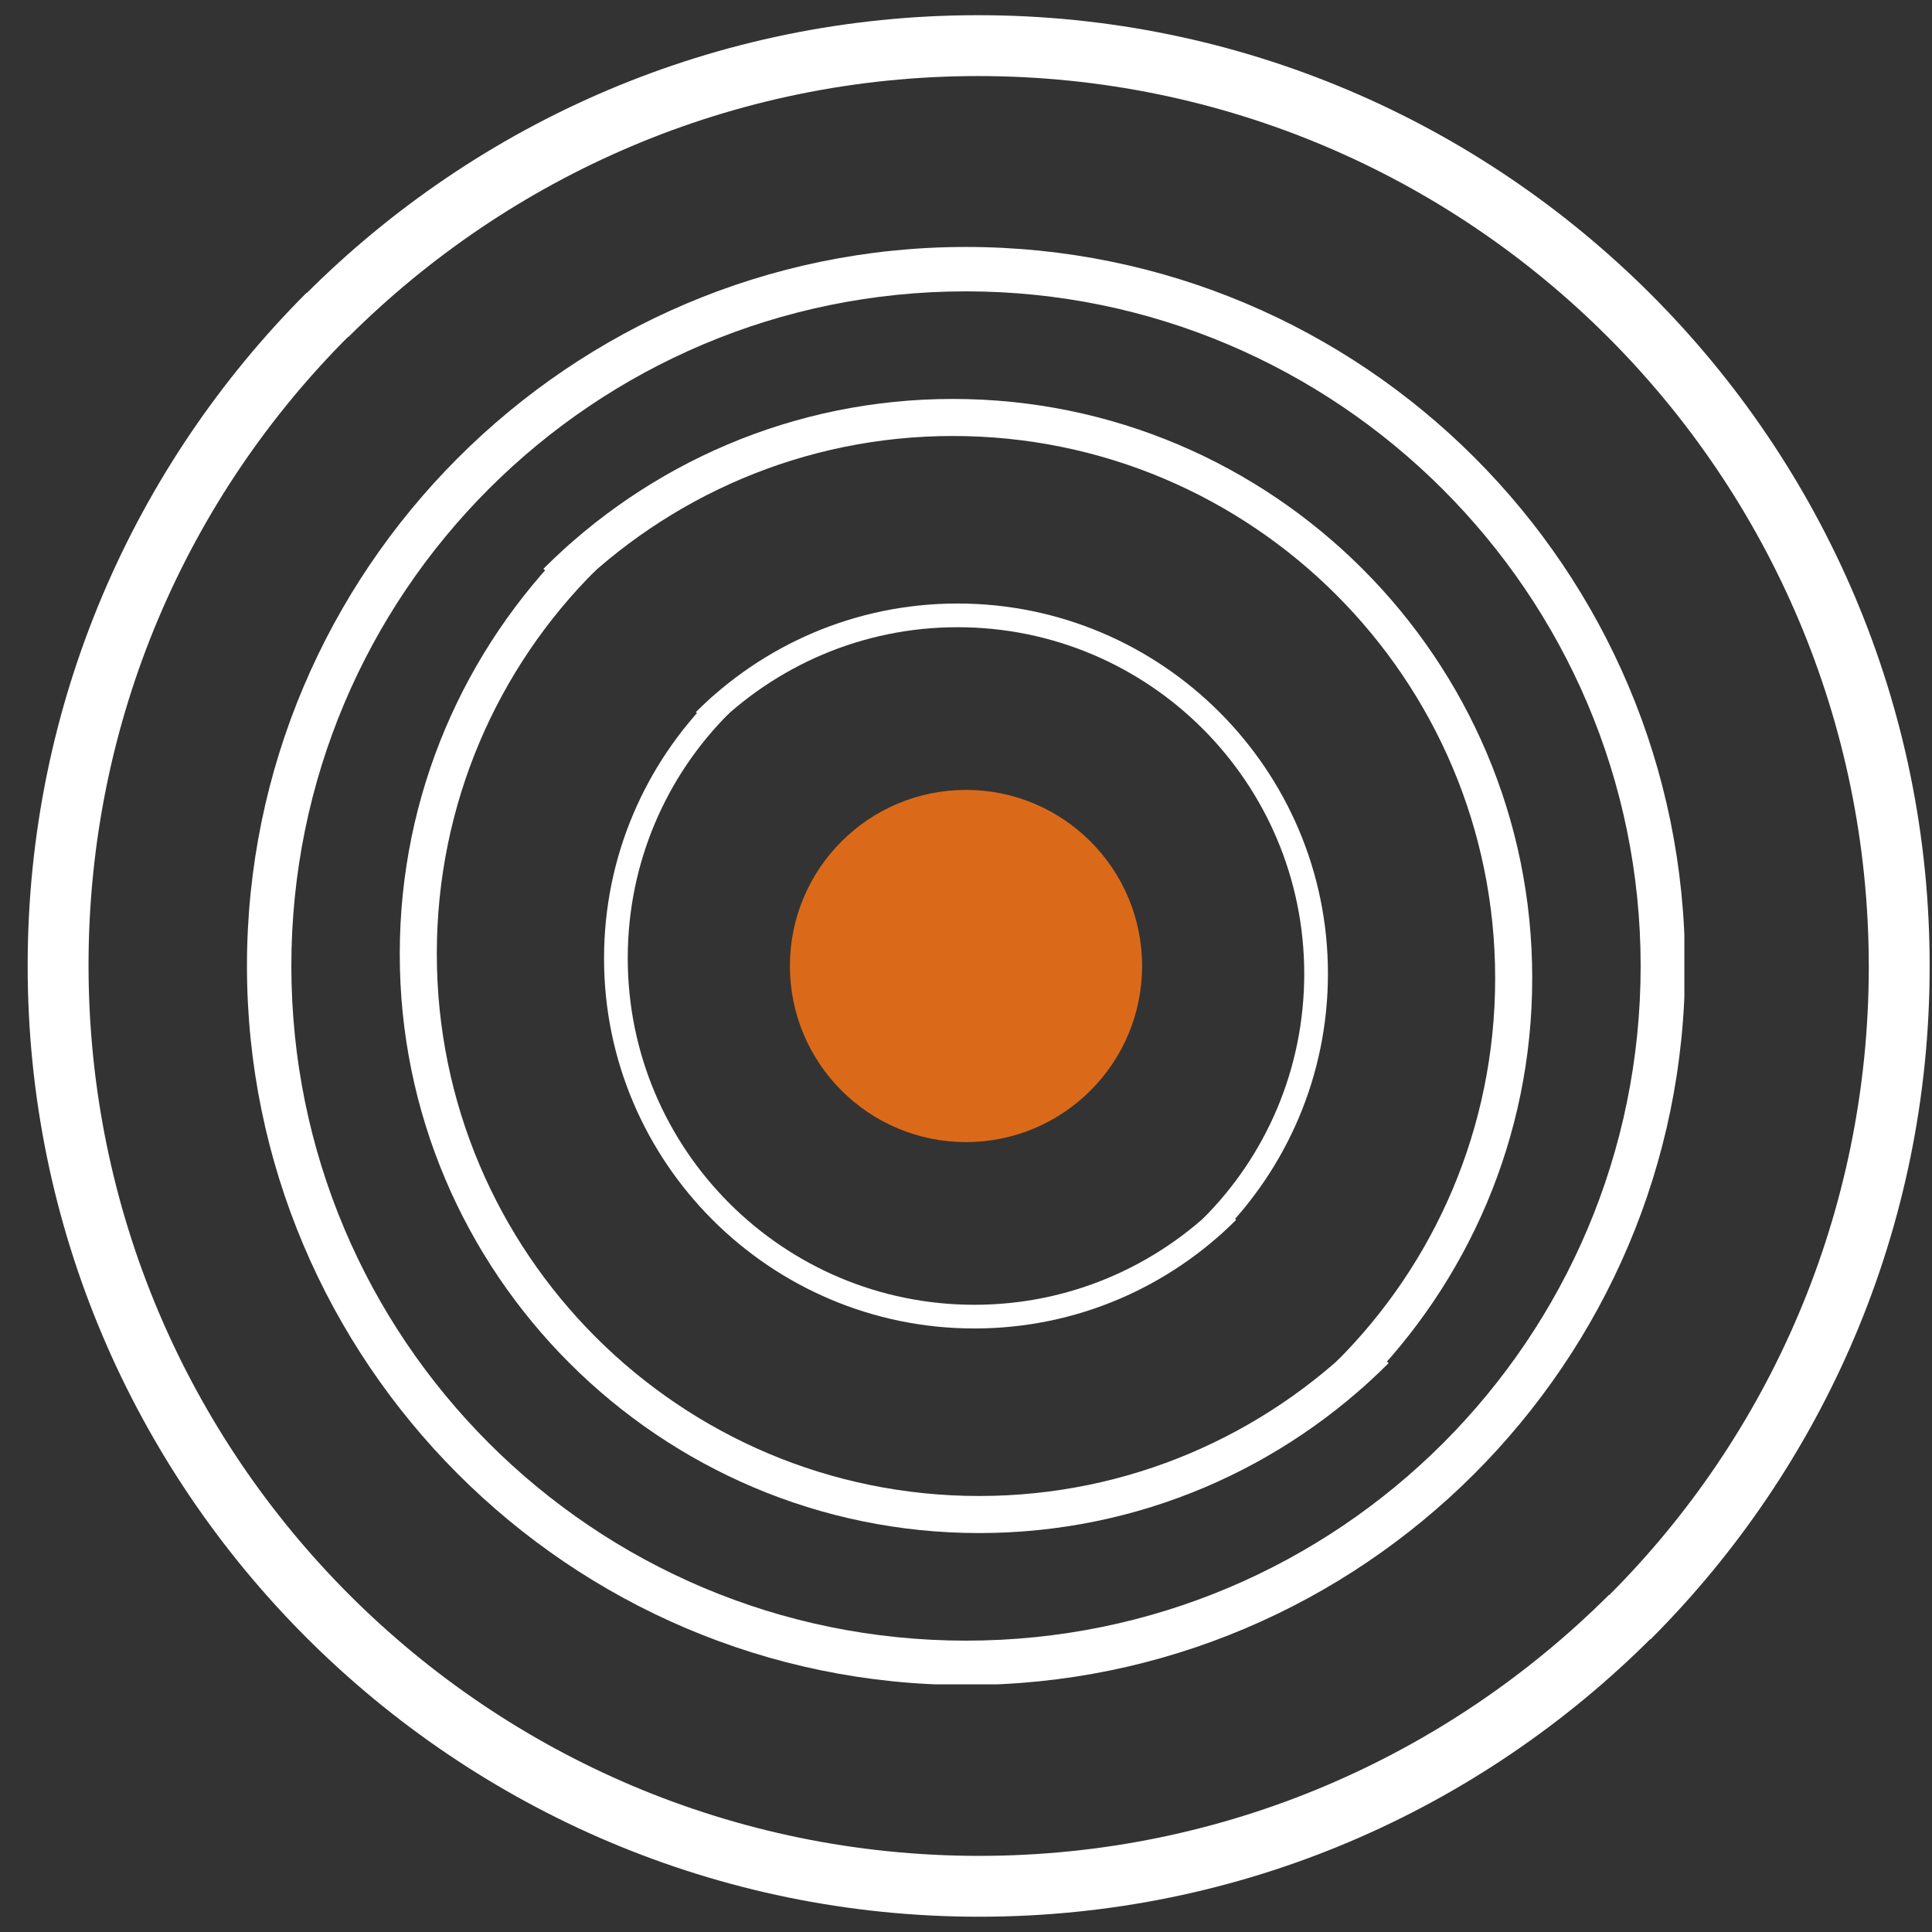
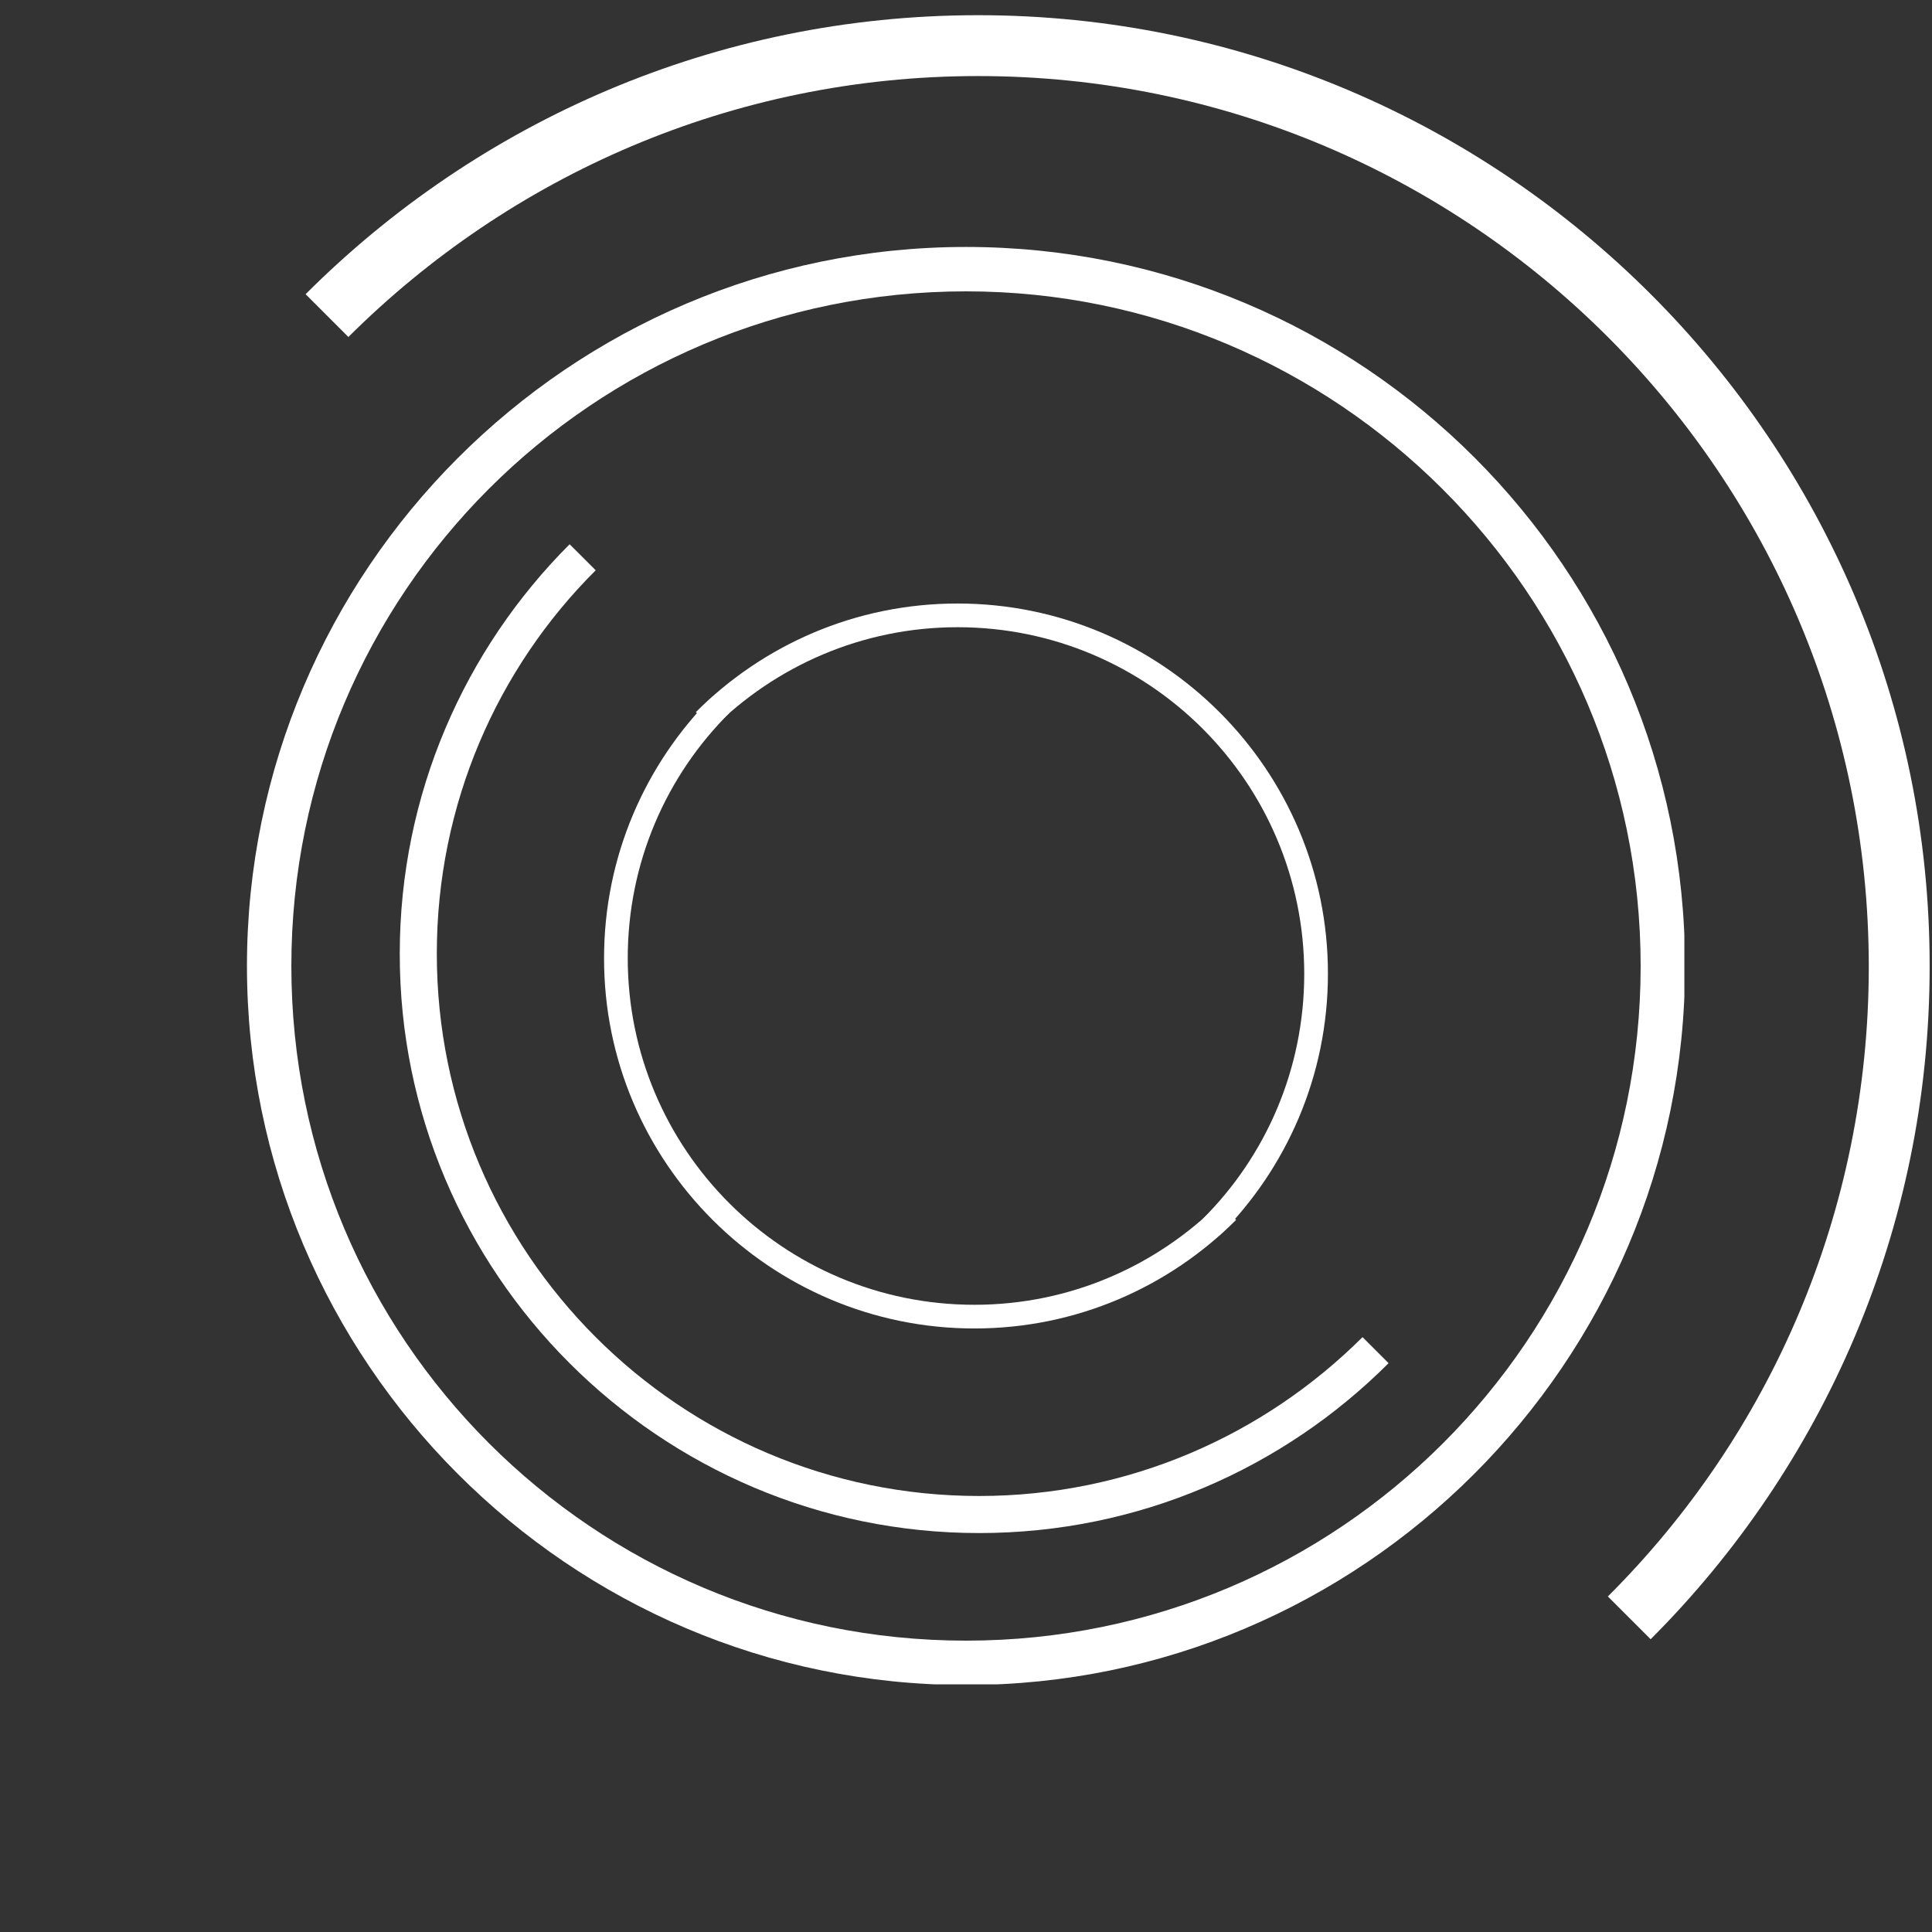
<svg xmlns="http://www.w3.org/2000/svg" width="500" viewBox="0 0 375 375" height="500" preserveAspectRatio="xMidYMid meet">
  <rect x="0" y="0" width="375" height="375" fill="#333333" stroke="none" />
  <defs>
    <clipPath id="c3c6692a96">
-       <path d="M 153.32 153.32 L 221.68 153.32 L 221.68 221.68 L 153.32 221.68 Z M 153.32 153.32 " clip-rule="nonzero" />
-     </clipPath>
+       </clipPath>
    <clipPath id="062db8717b">
-       <path d="M 187.5 153.32 C 168.625 153.32 153.32 168.625 153.32 187.5 C 153.32 206.375 168.625 221.68 187.5 221.68 C 206.375 221.68 221.68 206.375 221.68 187.5 C 221.68 168.625 206.375 153.32 187.5 153.32 Z M 187.5 153.32 " clip-rule="nonzero" />
-     </clipPath>
+       </clipPath>
    <clipPath id="c32c50e506">
      <path d="M 135.066 117.121 L 257.797 117.121 L 257.797 239.848 L 135.066 239.848 Z M 135.066 117.121 " clip-rule="nonzero" />
    </clipPath>
    <clipPath id="c249a94ff2">
      <path d="M 117.199 135.148 L 239.93 135.148 L 239.93 257.879 L 117.199 257.879 Z M 117.199 135.148 " clip-rule="nonzero" />
    </clipPath>
    <clipPath id="5697c19ad8">
      <path d="M 105.473 77.395 L 297.473 77.395 L 297.473 269.395 L 105.473 269.395 Z M 105.473 77.395 " clip-rule="nonzero" />
    </clipPath>
    <clipPath id="fa08af8560">
      <path d="M 77.523 105.602 L 269.523 105.602 L 269.523 297.602 L 77.523 297.602 Z M 77.523 105.602 " clip-rule="nonzero" />
    </clipPath>
    <clipPath id="27fb2c24fe">
      <path d="M 47.934 47.934 L 326.934 47.934 L 326.934 326.934 L 47.934 326.934 Z M 47.934 47.934 " clip-rule="nonzero" />
    </clipPath>
    <clipPath id="7327c798ab">
      <path d="M 59.316 2.891 L 374.66 2.891 L 374.66 318.234 L 59.316 318.234 Z M 59.316 2.891 " clip-rule="nonzero" />
    </clipPath>
    <clipPath id="1c44638708">
-       <path d="M 5.254 56.75 L 320.598 56.75 L 320.598 372.094 L 5.254 372.094 Z M 5.254 56.75 " clip-rule="nonzero" />
-     </clipPath>
+       </clipPath>
  </defs>
  <g clip-path="url(#c3c6692a96)">
    <g clip-path="url(#062db8717b)">
      <path fill="#da6a19" d="M 153.32 153.32 L 221.68 153.32 L 221.68 221.68 L 153.32 221.68 Z M 153.32 153.32 " fill-opacity="1" fill-rule="nonzero" />
    </g>
  </g>
  <g clip-path="url(#c32c50e506)">
    <path fill="#ffffff" d="M 185.871 117.141 C 166.023 117.141 148.086 125.199 135.066 138.219 L 138.301 141.453 C 150.5 129.297 167.297 121.742 185.871 121.742 C 223.02 121.742 253.152 151.875 253.152 189.023 C 253.152 207.598 245.641 224.441 233.441 236.594 L 236.676 239.828 C 249.695 226.809 257.75 208.824 257.75 189.023 C 257.797 149.418 225.52 117.141 185.871 117.141 Z M 185.871 117.141 " fill-opacity="1" fill-rule="nonzero" />
  </g>
  <g clip-path="url(#c249a94ff2)">
    <path fill="#ffffff" d="M 189.125 257.855 C 208.977 257.855 226.91 249.797 239.93 236.777 L 236.699 233.547 C 224.496 245.699 207.699 253.258 189.125 253.258 C 151.98 253.258 121.844 223.121 121.844 185.977 C 121.844 167.402 129.355 150.559 141.555 138.402 L 138.324 135.172 C 125.305 148.191 117.246 166.172 117.246 185.977 C 117.199 225.578 149.477 257.855 189.125 257.855 Z M 189.125 257.855 " fill-opacity="1" fill-rule="nonzero" />
  </g>
  <g clip-path="url(#5697c19ad8)">
-     <path fill="#ffffff" d="M 184.953 77.434 C 153.902 77.434 125.844 90.035 105.473 110.406 L 110.531 115.461 C 129.617 96.445 155.895 84.625 184.953 84.625 C 243.062 84.625 290.211 131.77 290.211 189.883 C 290.211 218.938 278.461 245.289 259.371 264.305 L 264.43 269.359 C 284.797 248.992 297.402 220.863 297.402 189.883 C 297.473 127.926 246.98 77.434 184.953 77.434 Z M 184.953 77.434 " fill-opacity="1" fill-rule="nonzero" />
-   </g>
+     </g>
  <g clip-path="url(#fa08af8560)">
    <path fill="#ffffff" d="M 190.047 297.566 C 221.094 297.566 249.156 284.961 269.523 264.59 L 264.465 259.535 C 245.379 278.551 219.102 290.371 190.047 290.371 C 131.934 290.371 84.785 243.227 84.785 185.113 C 84.785 156.059 96.539 129.707 115.625 110.691 L 110.566 105.637 C 90.199 126.004 77.594 154.133 77.594 185.113 C 77.523 247.074 128.016 297.566 190.047 297.566 Z M 190.047 297.566 " fill-opacity="1" fill-rule="nonzero" />
  </g>
  <g clip-path="url(#27fb2c24fe)">
    <path fill="#ffffff" d="M 187.5 327.062 C 110.395 327.062 47.934 264.172 47.934 187.5 C 47.934 110.824 110.395 47.934 187.5 47.934 C 264.605 47.934 327.062 110.395 327.062 187.5 C 327.062 264.605 264.172 327.062 187.5 327.062 Z M 187.5 56.551 C 115.133 56.551 56.551 115.133 56.551 187.5 C 56.551 259.867 115.133 318.449 187.5 318.449 C 259.867 318.449 318.449 259.867 318.449 187.5 C 318.449 115.133 259.434 56.551 187.5 56.551 Z M 187.5 56.551 " fill-opacity="1" fill-rule="nonzero" />
  </g>
  <g clip-path="url(#7327c798ab)">
    <path fill="#ffffff" d="M 189.852 2.949 C 138.855 2.949 92.77 23.652 59.316 57.105 L 67.621 65.41 C 98.969 34.18 142.129 14.762 189.852 14.762 C 285.297 14.762 362.73 92.195 362.73 187.641 C 362.73 235.363 343.43 278.641 312.082 309.871 L 320.387 318.176 C 353.84 284.723 374.543 238.52 374.543 187.641 C 374.66 85.879 291.73 2.949 189.852 2.949 Z M 189.852 2.949 " fill-opacity="1" fill-rule="nonzero" />
  </g>
  <g clip-path="url(#1c44638708)">
    <path fill="#ffffff" d="M 190.059 372.035 C 241.059 372.035 287.145 351.332 320.598 317.879 L 312.293 309.574 C 280.945 340.805 237.781 360.223 190.059 360.223 C 94.617 360.223 17.184 282.789 17.184 187.344 C 17.184 139.621 36.484 96.344 67.828 65.113 L 59.523 56.809 C 26.074 90.262 5.371 136.465 5.371 187.344 C 5.254 289.105 88.184 372.035 190.059 372.035 Z M 190.059 372.035 " fill-opacity="1" fill-rule="nonzero" />
  </g>
</svg>